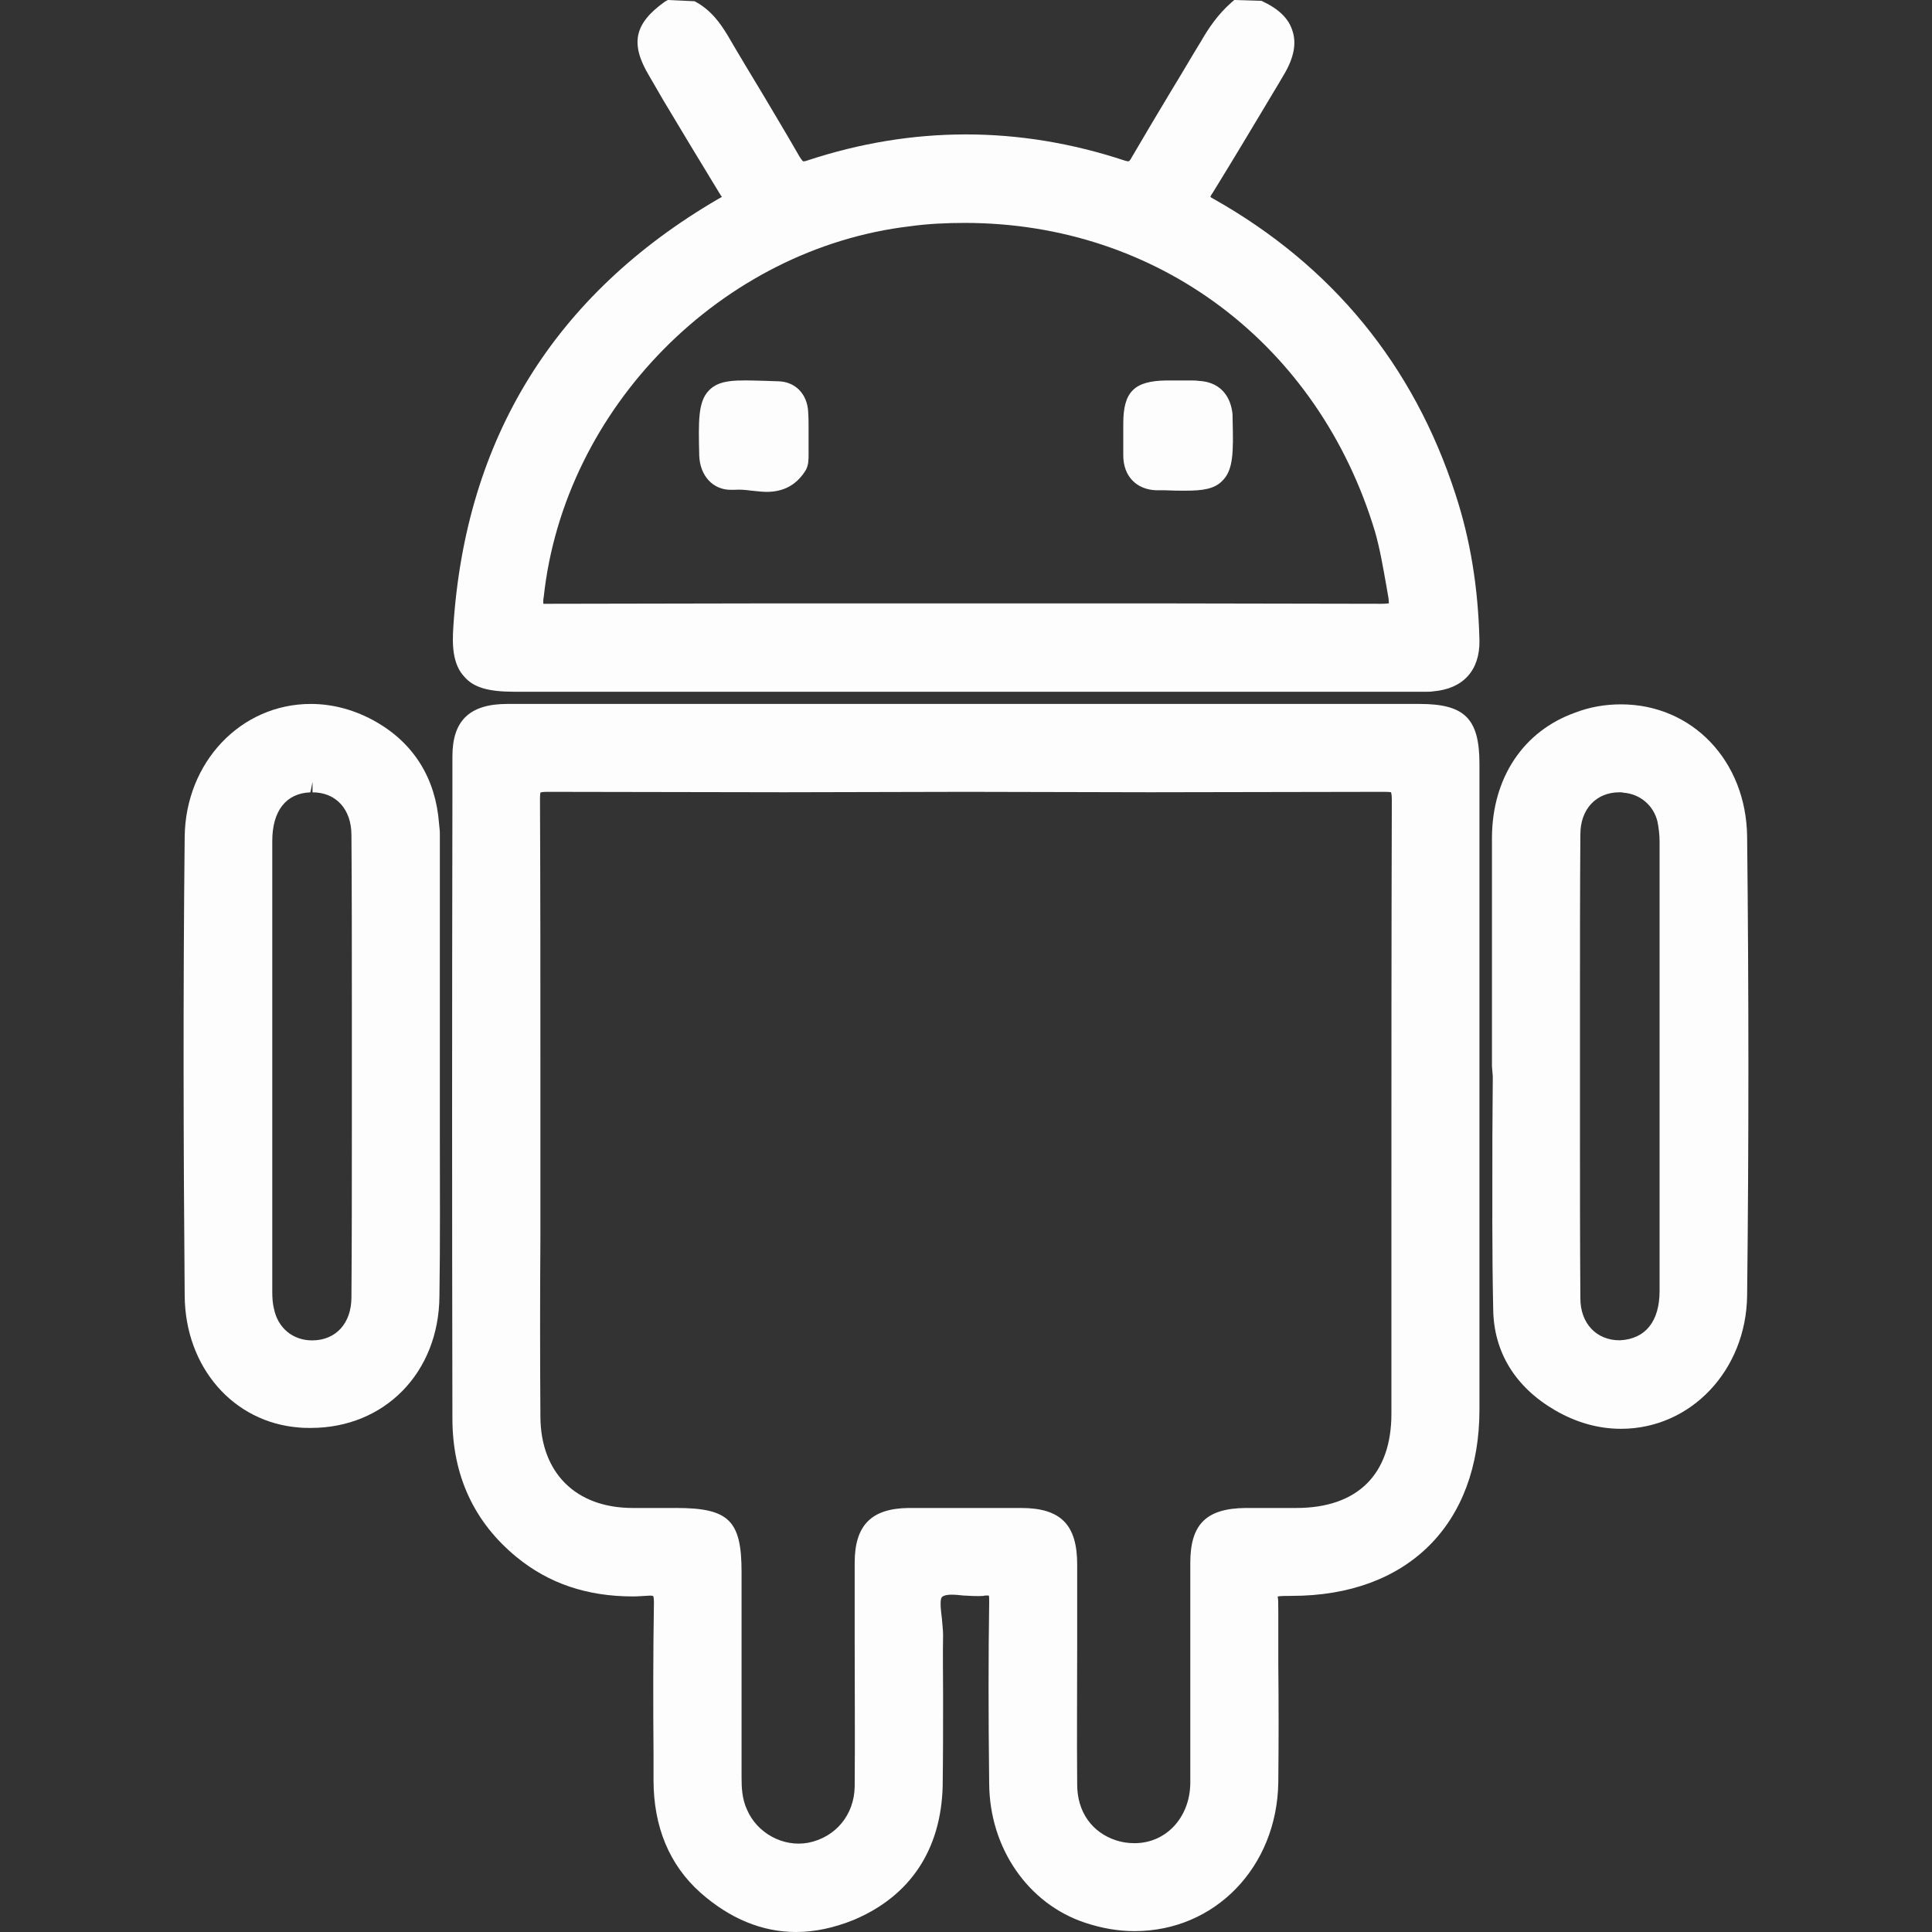
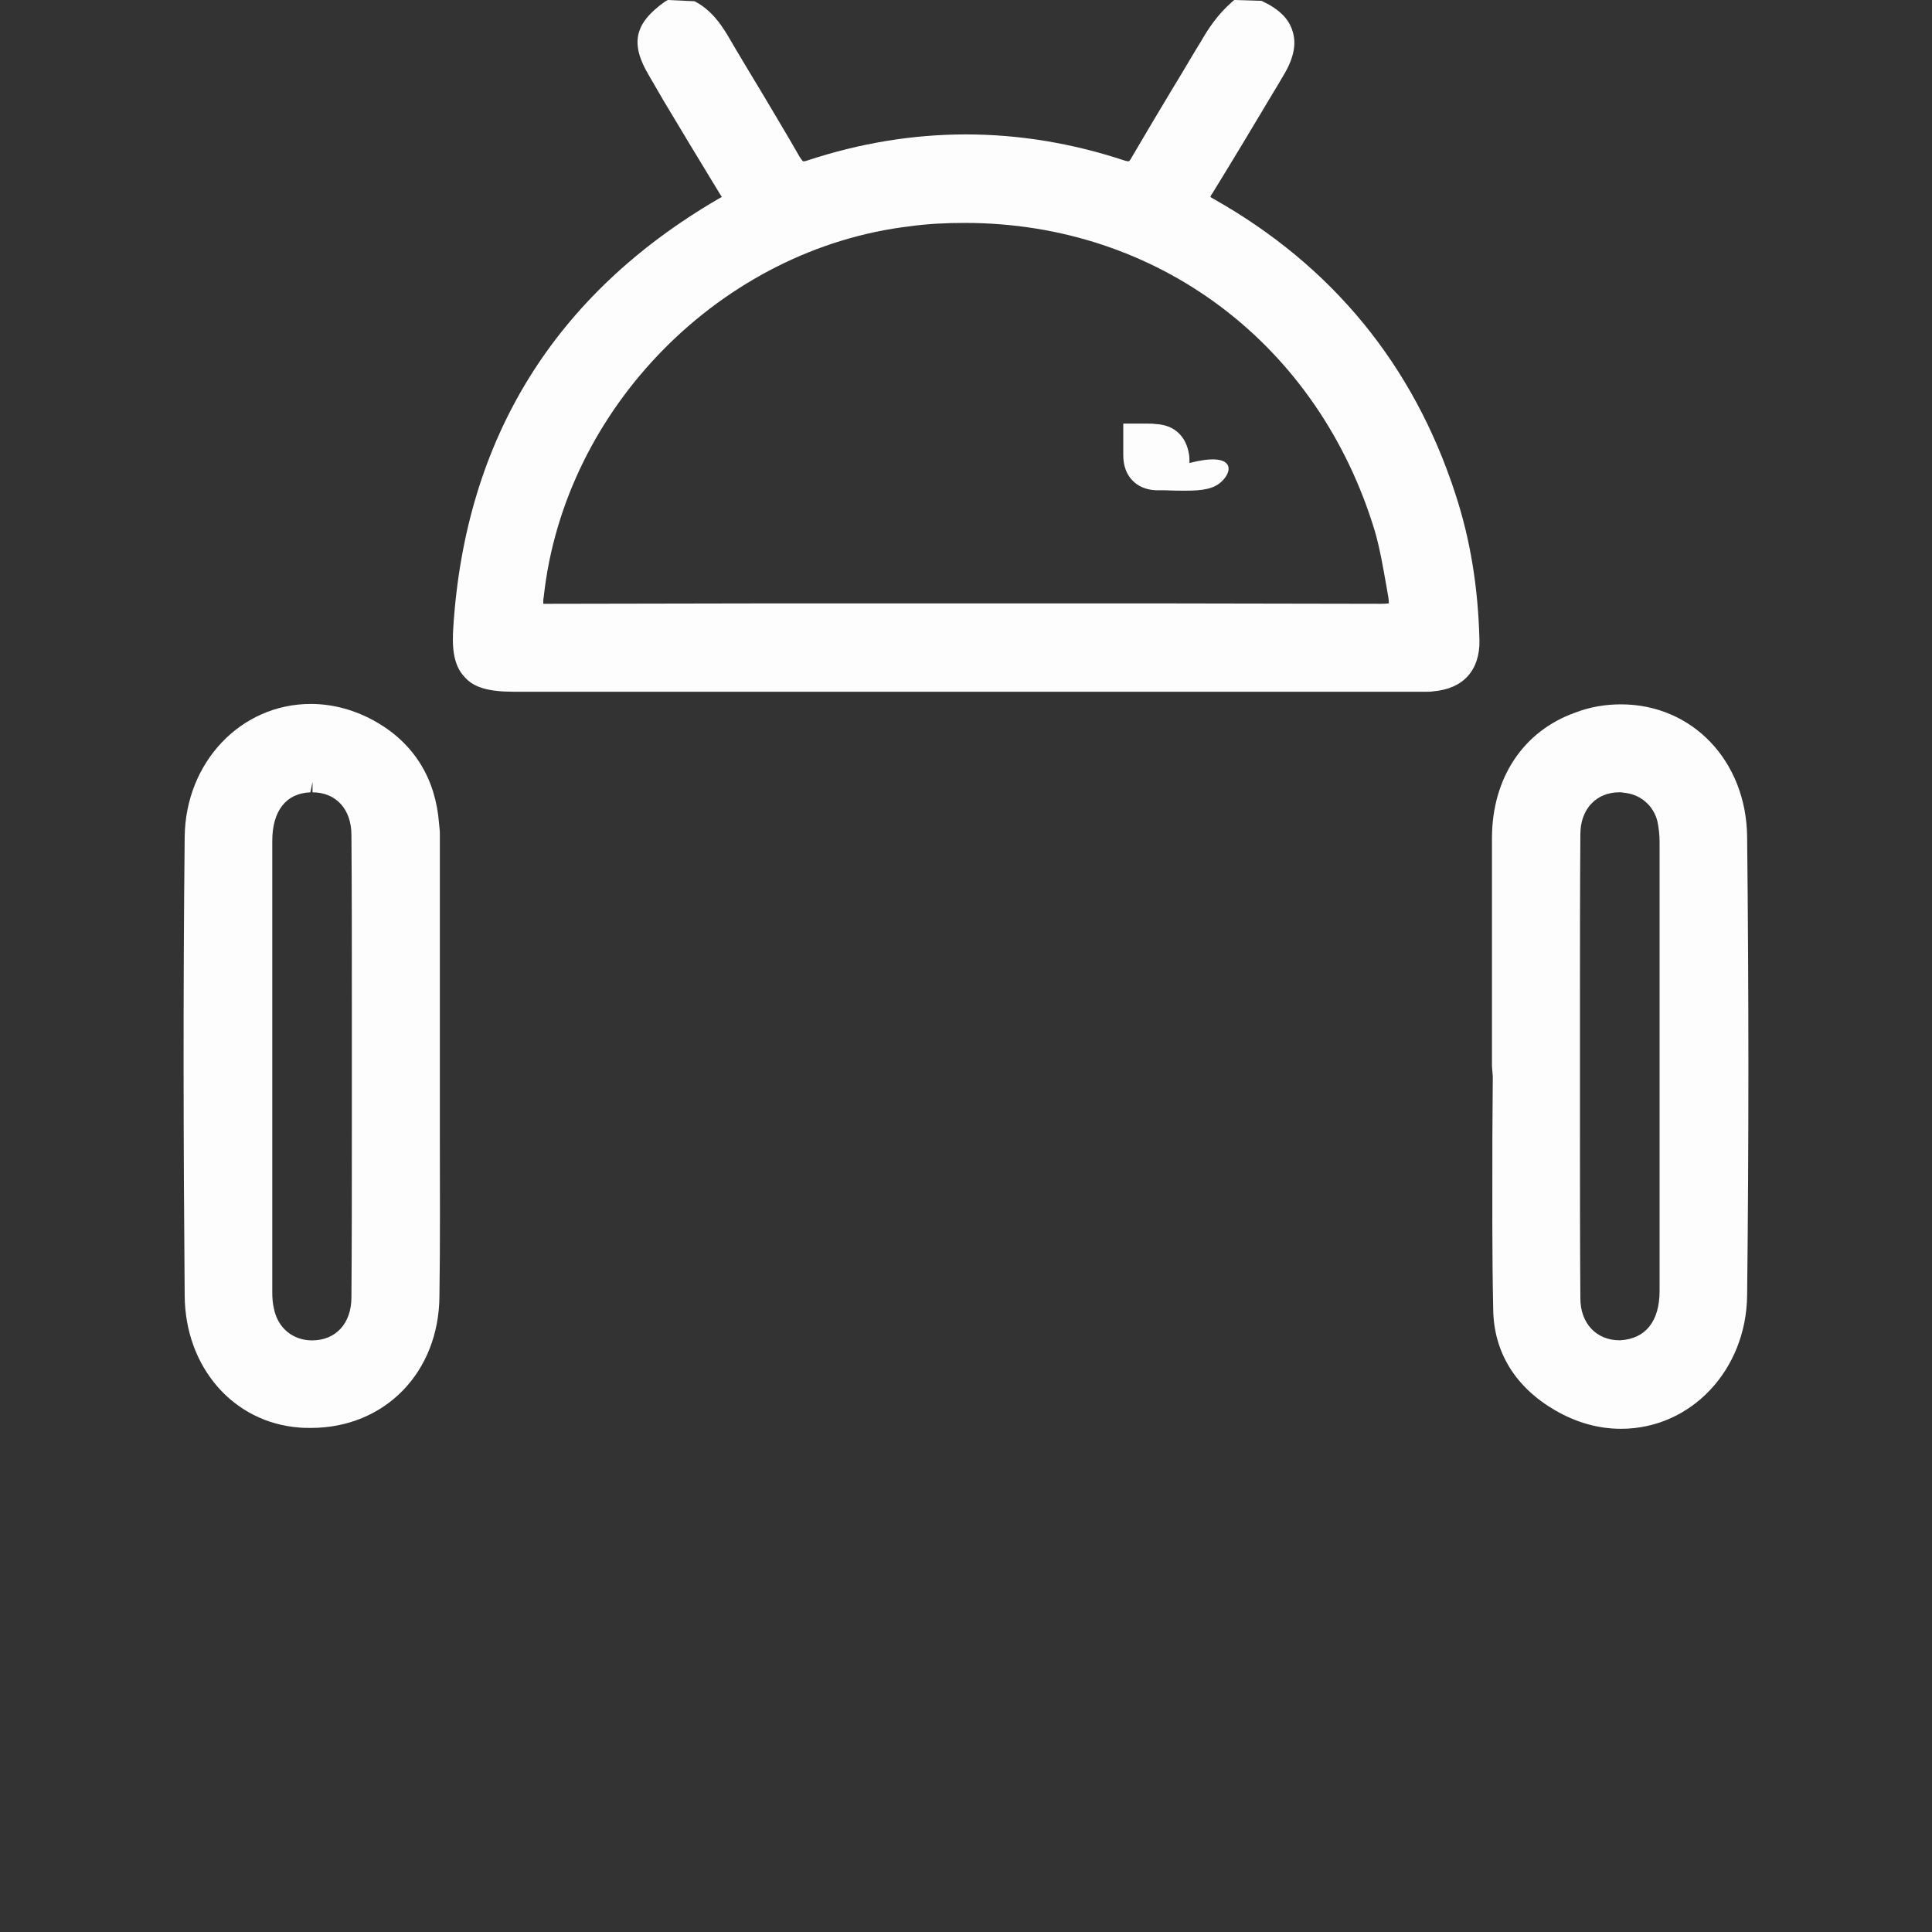
<svg xmlns="http://www.w3.org/2000/svg" version="1.1" id="Layer_1" x="0px" y="0px" width="42px" height="42px" viewBox="0 0 42 42" enable-background="new 0 0 42 42" xml:space="preserve">
  <rect x="0" y="0" width="42" height="42" fill="#333333" stroke="none" />
  <g>
    <g>
      <path fill="#FDFDFD" d="M31.642,10.748c-0.911-2.815-2.687-4.973-5.256-6.422c-0.036-0.018-0.064-0.036-0.073-0.046    c0-0.009,0.018-0.046,0.046-0.082c0.483-0.783,0.956-1.576,1.43-2.368l0.118-0.2c0.219-0.364,0.282-0.683,0.191-0.956    c-0.082-0.273-0.301-0.483-0.674-0.656L26.832,0l-0.064,0.055c-0.301,0.264-0.51,0.583-0.656,0.838    c-0.219,0.355-0.428,0.72-0.647,1.075c-0.291,0.483-0.583,0.975-0.865,1.457c-0.036,0.073-0.064,0.082-0.064,0.082    c-0.009,0-0.036,0-0.091-0.018c-2.286-0.756-4.609-0.756-6.895,0c-0.046,0.018-0.073,0.018-0.091,0.018    c0,0-0.027-0.018-0.082-0.109c-0.255-0.446-0.519-0.884-0.783-1.33c-0.264-0.437-0.528-0.874-0.783-1.312    c-0.146-0.237-0.346-0.537-0.711-0.729L14.518,0l-0.064,0.036c-0.665,0.474-0.765,0.911-0.337,1.621l0.301,0.519    c0.401,0.674,0.811,1.348,1.221,2.022c0.027,0.046,0.046,0.073,0.055,0.082c-0.018,0.009-0.046,0.027-0.082,0.046    c-3.561,2.077-5.492,5.21-5.757,9.3c-0.027,0.392-0.018,0.82,0.246,1.093c0.2,0.228,0.519,0.319,1.084,0.319h19.82    c0.055,0,0.1,0,0.155-0.009c0.647-0.055,1.011-0.455,1.002-1.102C32.134,12.761,31.961,11.723,31.642,10.748z M30.03,13.126    c-1.676,0-3.352-0.009-5.019-0.009h-8.143c-1.64,0-3.279,0.009-4.919,0.009h-0.137c0-0.018-0.009-0.064,0.009-0.155    c0.446-4.108,3.871-7.569,7.961-8.052c0.392-0.055,0.792-0.073,1.193-0.073c4.19,0,7.688,2.632,8.917,6.713    c0.109,0.383,0.173,0.765,0.246,1.175l0.046,0.264c0.009,0.073,0.009,0.109,0.009,0.118C30.175,13.116,30.13,13.126,30.03,13.126z    " />
    </g>
    <g>
-       <path fill="#FDFDFD" d="M30.858,15.303h-19.83c-0.82,0-1.193,0.364-1.193,1.139v0.993c-0.009,4.472-0.009,8.936,0,13.399    c0,1.248,0.474,2.259,1.394,3.015c0.701,0.574,1.53,0.856,2.532,0.856c0.1,0,0.209-0.009,0.373-0.018    c0.036,0,0.064,0.009,0.064,0.009c0.009,0.009,0.018,0.055,0.018,0.146c-0.018,1.093-0.018,2.195-0.009,3.297v0.556    c0,1.02,0.346,1.849,1.02,2.45C15.866,41.709,16.567,42,17.305,42c0.41,0,0.829-0.091,1.257-0.264    c1.23-0.519,1.895-1.53,1.931-2.906c0.009-0.656,0.009-1.303,0.009-1.949c0-0.446-0.009-0.893,0-1.339    c0-0.109-0.018-0.237-0.027-0.364c-0.018-0.155-0.055-0.419,0.009-0.465c0.018-0.018,0.073-0.046,0.209-0.046    c0.082,0,0.164,0.009,0.246,0.018c0.155,0.009,0.301,0.018,0.437,0.009c0.027-0.009,0.055-0.009,0.073-0.009h0.046    c0.009,0.018,0.009,0.064,0.009,0.146c-0.018,1.166-0.018,2.423,0,3.944c0.009,1.403,0.847,2.614,2.086,3.024    c0.355,0.118,0.711,0.182,1.075,0.182c1.749,0,3.097-1.394,3.124-3.234c0.009-0.865,0.009-1.721,0-2.587v-1.148    c0-0.146,0-0.301-0.018-0.301c0.036-0.018,0.173-0.018,0.31-0.018c2.523,0,4.081-1.558,4.081-4.053V16.605    C32.161,15.621,31.842,15.303,30.858,15.303z M30.248,26.37v4.363c0,1.321-0.738,2.049-2.068,2.049h-1.102    c-0.856,0.009-1.202,0.355-1.202,1.193v4.791c-0.009,0.747-0.528,1.303-1.211,1.303c-0.137,0-0.273-0.018-0.41-0.064    c-0.519-0.173-0.838-0.619-0.838-1.211c-0.009-1.02,0-2.049,0-3.07v-1.712c0-0.865-0.355-1.23-1.221-1.23h-2.441    c-0.811,0.009-1.175,0.373-1.175,1.193v1.722c0,1.048,0.009,2.095,0,3.142c-0.009,0.61-0.41,1.102-1.011,1.221    c-0.546,0.1-1.111-0.209-1.33-0.72c-0.109-0.237-0.118-0.483-0.118-0.701v-4.463c0-1.12-0.273-1.394-1.421-1.394h-0.966    c-1.221-0.009-1.977-0.765-1.986-1.977c-0.009-1.312-0.009-2.623,0-3.935v-3.489c0-2.004,0-3.999-0.009-6.003    c0-0.118,0.009-0.146,0.009-0.146c0.009-0.009,0.046-0.018,0.164-0.018c1.712,0,3.425,0.009,5.137,0.009l3.944-0.009l4.008,0.009    c1.694,0,3.388-0.009,5.092-0.009c0.118,0,0.146,0.009,0.146,0.009s0.018,0.036,0.018,0.164    C30.248,20.376,30.248,23.373,30.248,26.37z" />
-     </g>
+       </g>
    <g>
      <path fill="#FDFDFD" d="M9.544,17.899c-0.073-0.966-0.537-1.722-1.348-2.195c-0.455-0.264-0.947-0.401-1.439-0.401    c-1.521,0-2.723,1.266-2.742,2.887c-0.036,3.398-0.027,6.804,0,9.974c0.009,1.558,1.057,2.76,2.487,2.869    c0.091,0.009,0.173,0.009,0.255,0.009c1.603,0,2.787-1.202,2.796-2.869c0.018-1.184,0.009-2.368,0.009-3.552v-6.504    C9.562,18.053,9.553,17.99,9.544,17.899z M7.64,18.154c0.009,1.211,0.009,2.423,0.009,3.625v2.86c0,1.193,0,2.377-0.009,3.562    c0,0.565-0.337,0.938-0.856,0.938c-0.419,0-0.747-0.273-0.829-0.692c-0.027-0.109-0.036-0.228-0.036-0.355v-9.81    c0-0.656,0.301-1.038,0.829-1.057l0.046-0.228v0.228C7.303,17.225,7.64,17.589,7.64,18.154z" />
    </g>
    <g>
      <path fill="#FDFDFD" d="M37.981,18.19c-0.018-1.649-1.193-2.878-2.742-2.878c-0.337,0-0.674,0.055-1.002,0.182    c-1.12,0.401-1.794,1.412-1.803,2.705v4.982l0.018,0.219l-0.009,1.321c0,1.23-0.009,2.496,0.018,3.735    c0.009,0.938,0.483,1.703,1.348,2.204c0.455,0.264,0.938,0.401,1.43,0.401c1.521,0,2.723-1.275,2.742-2.897    C38.018,24.921,38.018,21.56,37.981,18.19z M34.356,28.228c-0.009-1.202-0.009-2.396-0.009-3.589v-2.915    c0-1.202,0-2.396,0.009-3.589c0-0.547,0.346-0.911,0.847-0.911c0.027,0,0.064,0,0.091,0.009c0.364,0.027,0.656,0.282,0.738,0.628    c0.027,0.137,0.046,0.282,0.046,0.437v9.764c0,0.656-0.301,1.048-0.865,1.075C34.702,29.139,34.356,28.765,34.356,28.228z" />
    </g>
    <g>
-       <path fill="#FDFDFD" d="M17.578,9.336v0.528c0,0.128,0,0.237-0.055,0.346c-0.191,0.319-0.474,0.483-0.856,0.483    c-0.109,0-0.228-0.018-0.337-0.027c-0.128-0.018-0.255-0.027-0.373-0.018h-0.073c-0.383,0-0.665-0.301-0.683-0.738    c-0.018-0.765-0.027-1.175,0.209-1.421c0.237-0.246,0.592-0.228,1.248-0.209l0.264,0.009c0.364,0.009,0.628,0.273,0.647,0.665    C17.578,9.081,17.578,9.209,17.578,9.336z" />
-     </g>
+       </g>
    <g>
-       <path fill="#FDFDFD" d="M26.577,10.448c-0.173,0.182-0.428,0.219-0.811,0.219c-0.128,0-0.273,0-0.446-0.009h-0.191    c-0.428-0.018-0.71-0.31-0.71-0.756V9.209c0-0.692,0.237-0.929,0.938-0.938h0.528c0.055,0,0.118,0,0.173,0.009    c0.401,0.018,0.665,0.255,0.729,0.665c0.009,0.055,0.009,0.118,0.009,0.182C26.814,9.819,26.814,10.211,26.577,10.448z" />
+       <path fill="#FDFDFD" d="M26.577,10.448c-0.173,0.182-0.428,0.219-0.811,0.219c-0.128,0-0.273,0-0.446-0.009h-0.191    c-0.428-0.018-0.71-0.31-0.71-0.756V9.209h0.528c0.055,0,0.118,0,0.173,0.009    c0.401,0.018,0.665,0.255,0.729,0.665c0.009,0.055,0.009,0.118,0.009,0.182C26.814,9.819,26.814,10.211,26.577,10.448z" />
    </g>
  </g>
</svg>